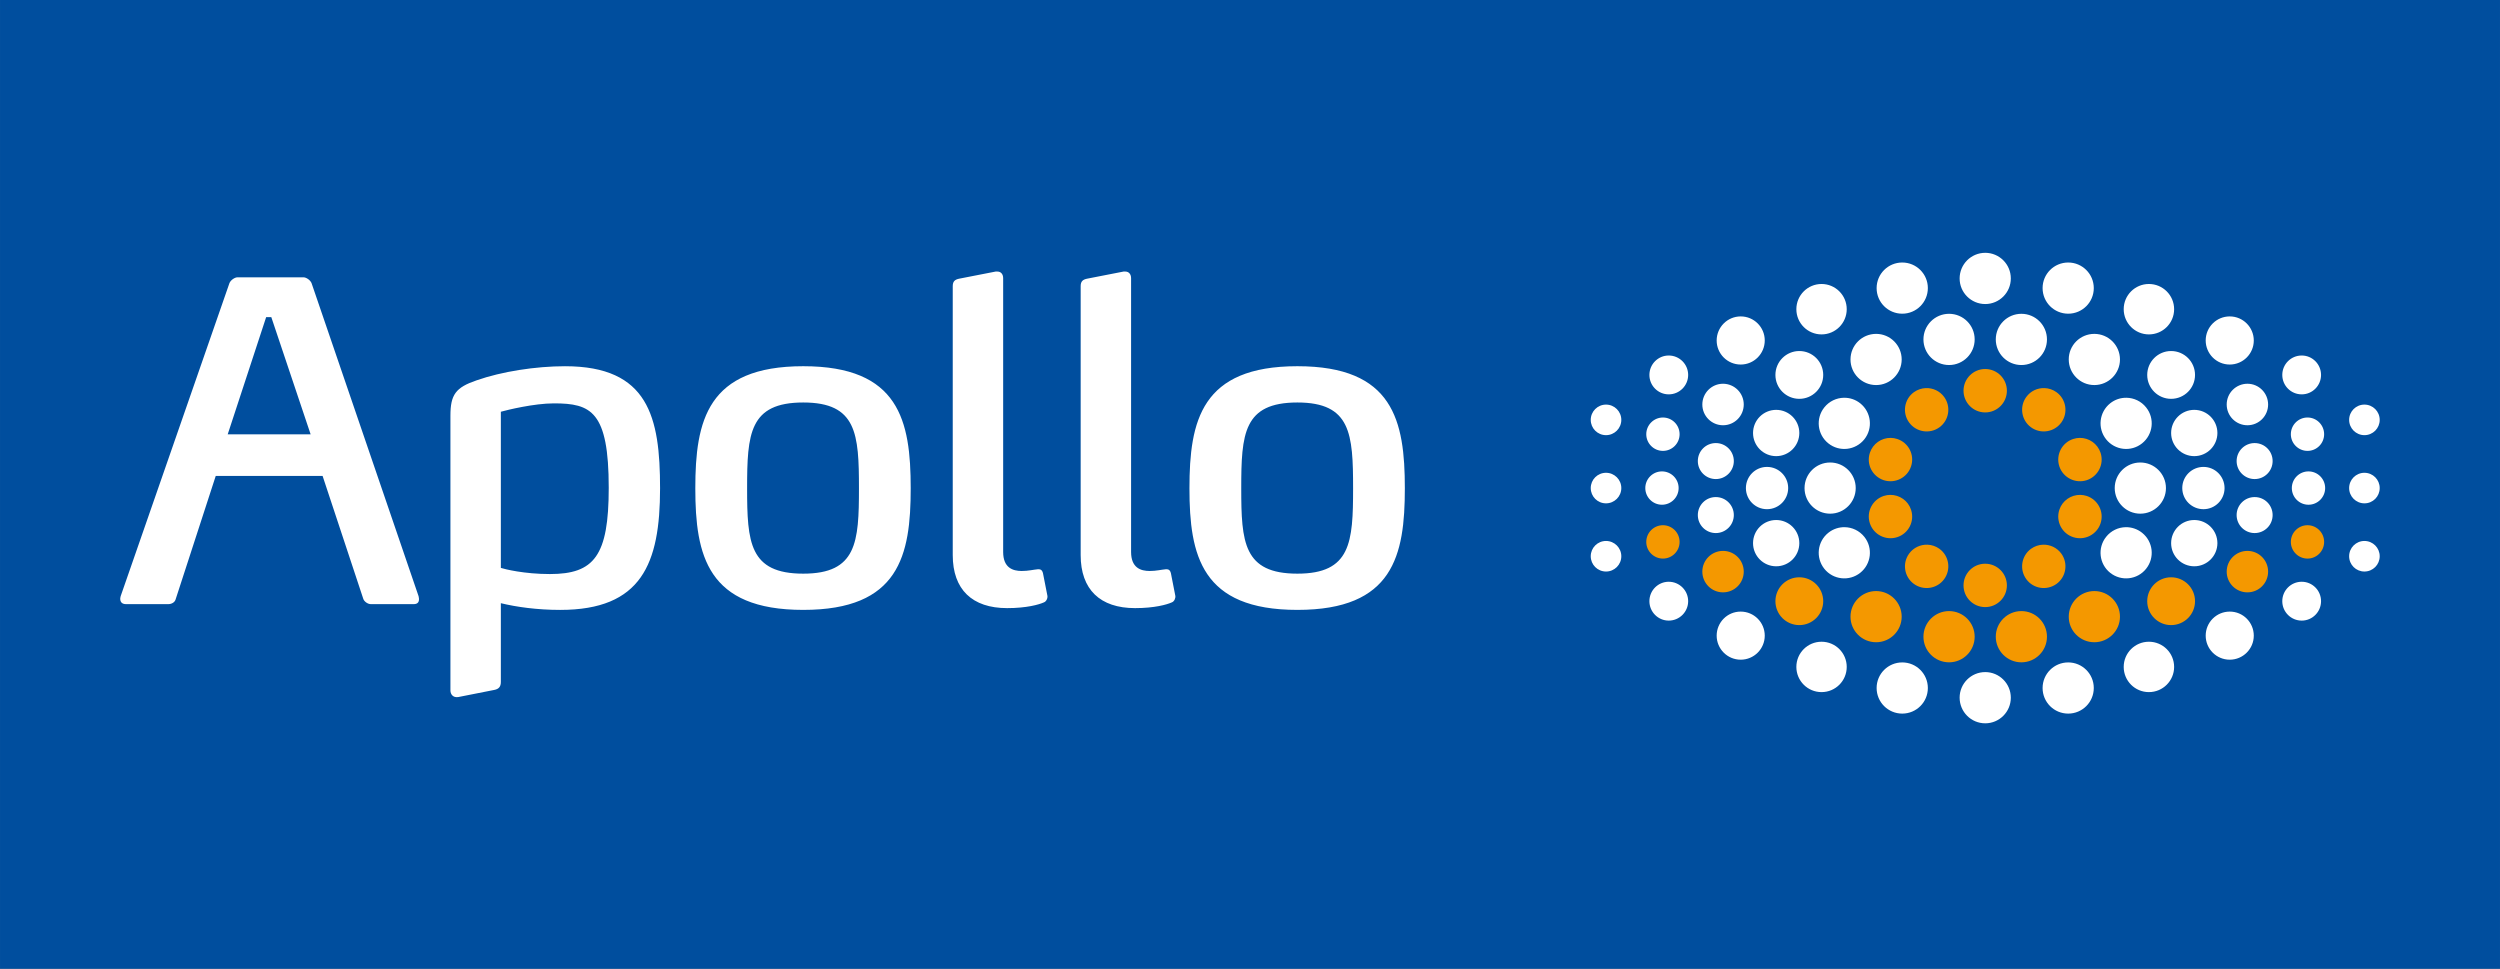
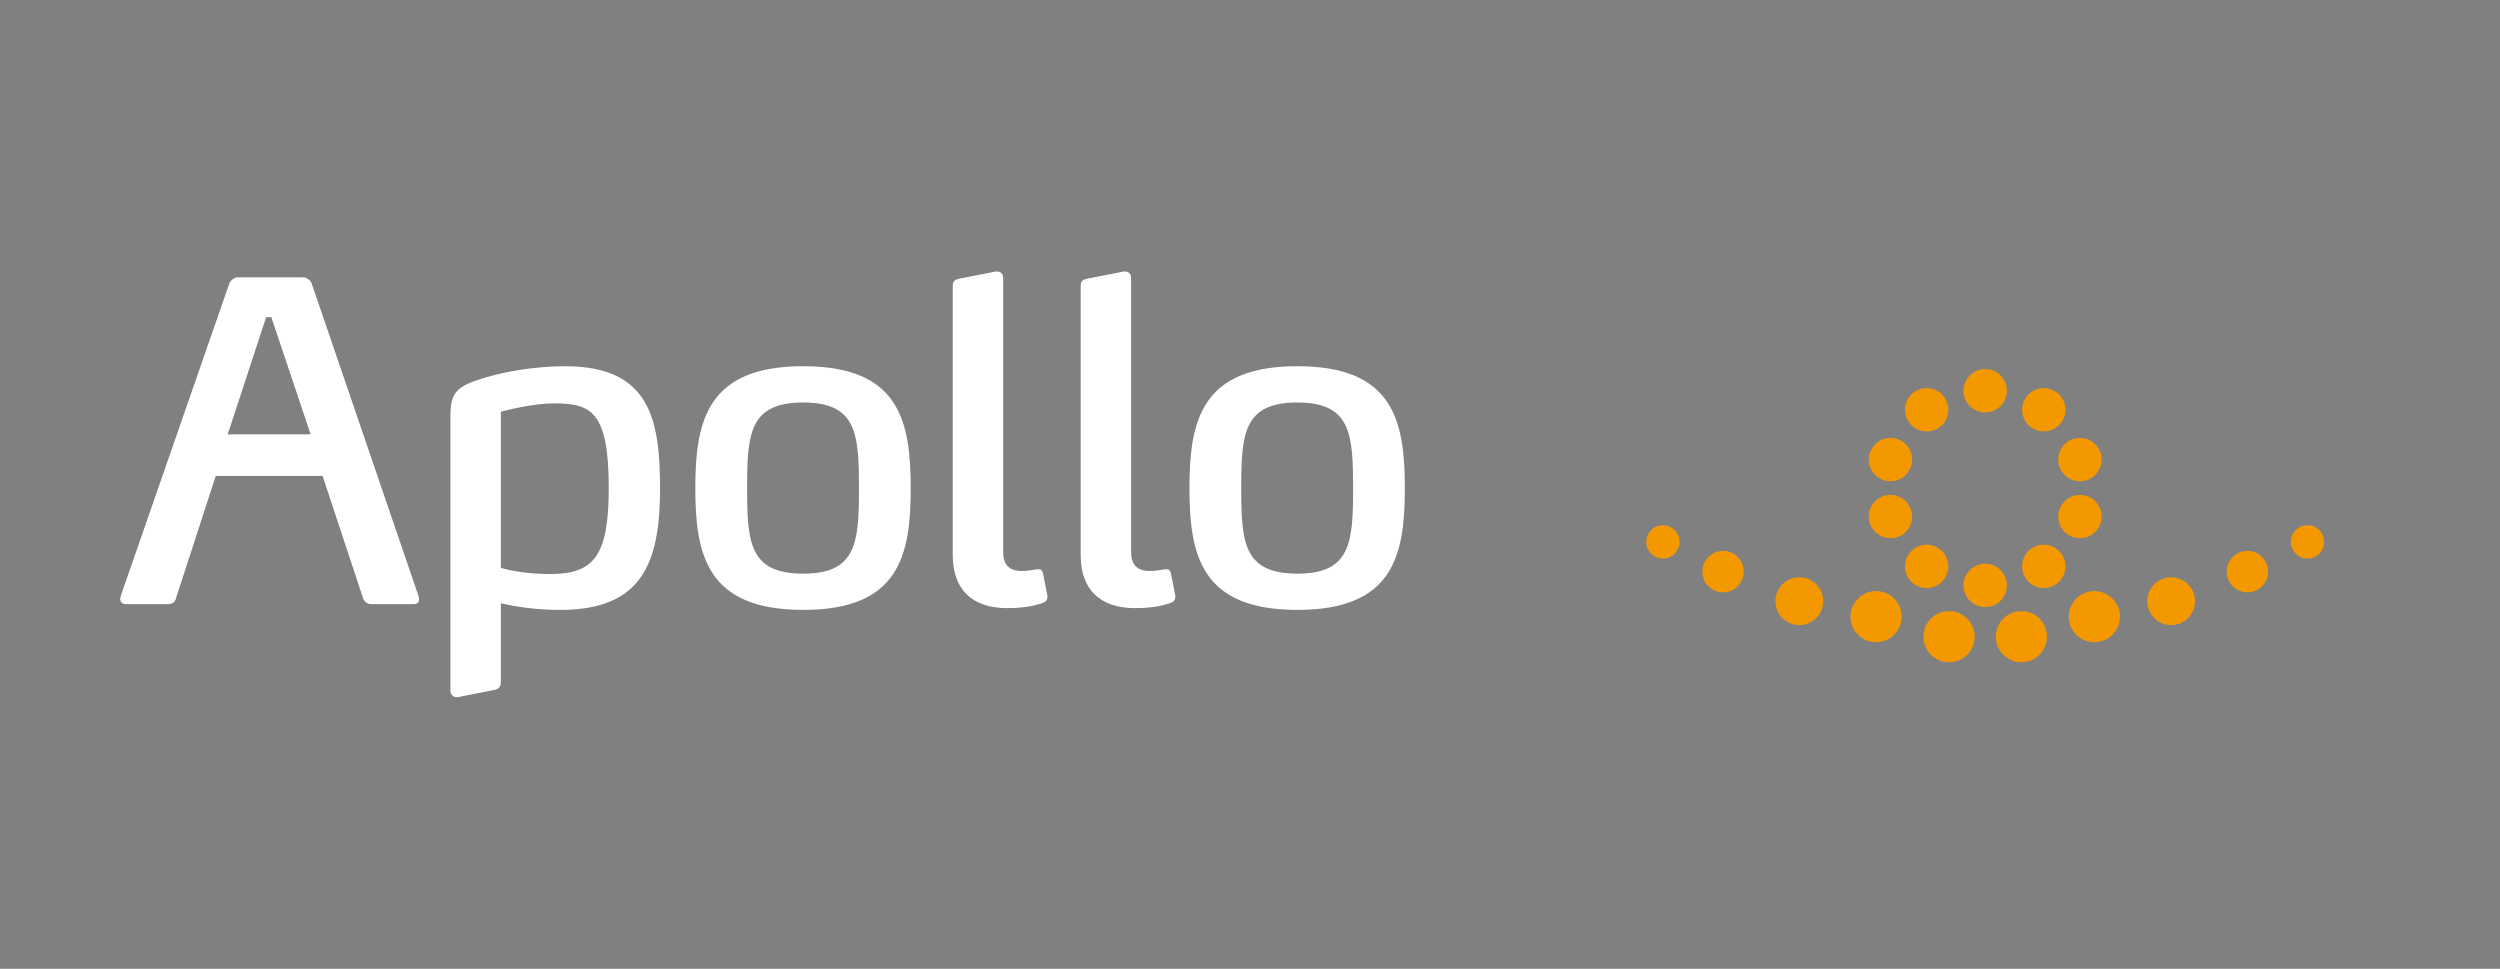
<svg xmlns="http://www.w3.org/2000/svg" version="1.1" id="svg7420" viewBox="0 0 645.635 250.198" height="70.611mm" width="182.213mm">
  <rect x="0" y="0" width="645.635" height="250.198" fill="#808080" stroke="none" />
  <defs id="defs7422">
  </defs>
  <g transform="translate(-28.611,-258.692)" id="layer1">
-     <path id="path178" style="fill:#004e9e;fill-opacity:1;fill-rule:nonzero;stroke:none" d="m 28.611,508.89 645.635,0 0,-250.198 -645.635,0 0,250.198 z" />
-     <path id="path202" transform="translate(28.611,258.692)" d="M 512.699 65.291 C 509.047 65.291 506.084 68.254 506.084 71.918 C 506.084 75.558 509.047 78.521 512.699 78.521 C 516.339 78.521 519.303 75.558 519.303 71.906 C 519.303 68.254 516.339 65.291 512.699 65.291 z M 491.262 67.795 C 487.61 67.795 484.646 70.746 484.646 74.41 C 484.646 78.062 487.61 81.014 491.262 81.014 C 494.914 81.014 497.877 78.063 497.877 74.398 C 497.877 70.747 494.914 67.795 491.262 67.795 z M 534.125 67.795 C 530.473 67.795 527.51 70.747 527.51 74.398 C 527.51 78.063 530.473 81.014 534.125 81.014 C 537.765 81.014 540.729 78.062 540.729 74.41 C 540.729 70.746 537.765 67.795 534.125 67.795 z M 470.422 73.342 C 466.831 73.342 463.918 76.257 463.918 79.859 C 463.918 83.45 466.831 86.363 470.422 86.363 C 474.012 86.363 476.926 83.448 476.926 79.846 C 476.926 76.255 474.012 73.342 470.422 73.342 z M 554.963 73.342 C 551.372 73.342 548.457 76.255 548.457 79.846 C 548.457 83.448 551.372 86.363 554.963 86.363 C 558.566 86.363 561.479 83.45 561.479 79.859 C 561.479 76.257 558.566 73.342 554.963 73.342 z M 503.354 81.041 C 499.702 81.041 496.738 84.004 496.738 87.656 C 496.738 91.32 499.702 94.271 503.354 94.271 C 507.005 94.271 509.967 91.308 509.967 87.656 C 509.967 83.992 507.005 81.041 503.354 81.041 z M 522.035 81.041 C 518.383 81.041 515.42 83.992 515.42 87.656 C 515.42 91.308 518.383 94.271 522.035 94.271 C 525.687 94.271 528.639 91.32 528.639 87.656 C 528.639 84.004 525.687 81.041 522.035 81.041 z M 449.545 81.715 C 446.114 81.715 443.336 84.507 443.336 87.938 C 443.336 91.356 446.114 94.146 449.545 94.146 C 452.975 94.146 455.756 91.354 455.756 87.924 C 455.756 84.493 452.975 81.715 449.545 81.715 z M 575.84 81.715 C 572.409 81.715 569.631 84.493 569.631 87.924 C 569.631 91.354 572.409 94.146 575.84 94.146 C 579.27 94.146 582.051 91.356 582.051 87.938 C 582.051 84.507 579.27 81.715 575.84 81.715 z M 484.516 86.225 C 480.864 86.225 477.9 89.176 477.9 92.828 C 477.888 96.468 480.852 99.443 484.504 99.443 C 488.144 99.456 491.107 96.492 491.119 92.84 C 491.119 89.188 488.168 86.225 484.516 86.225 z M 540.867 86.225 C 537.215 86.225 534.251 89.188 534.264 92.84 C 534.276 96.492 537.239 99.456 540.879 99.443 C 544.531 99.443 547.494 96.468 547.494 92.828 C 547.482 89.176 544.519 86.225 540.867 86.225 z M 464.684 90.656 C 461.265 90.656 458.51 93.424 458.51 96.83 C 458.51 100.236 461.265 103.002 464.684 103.002 C 468.09 103.002 470.855 100.236 470.855 96.83 C 470.855 93.412 468.09 90.656 464.684 90.656 z M 560.691 90.656 C 557.298 90.656 554.531 93.412 554.531 96.83 C 554.531 100.236 557.298 103.002 560.691 103.002 C 564.122 103.002 566.877 100.236 566.877 96.83 C 566.877 93.424 564.122 90.656 560.691 90.656 z M 430.957 91.812 C 428.203 91.812 425.965 94.063 425.965 96.83 C 425.965 99.597 428.203 101.846 430.957 101.846 C 433.724 101.846 435.975 99.597 435.975 96.83 C 435.975 94.063 433.724 91.812 430.957 91.812 z M 594.43 91.812 C 591.651 91.812 589.412 94.063 589.412 96.83 C 589.412 99.597 591.651 101.846 594.43 101.846 C 597.184 101.846 599.422 99.597 599.422 96.83 C 599.422 94.063 597.184 91.812 594.43 91.812 z M 444.984 99.104 C 442.021 99.104 439.635 101.513 439.635 104.477 C 439.635 107.415 442.021 109.824 444.984 109.824 C 447.935 109.824 450.332 107.428 450.332 104.465 C 450.332 101.502 447.935 99.116 444.984 99.104 z M 580.404 99.104 C 577.453 99.116 575.055 101.502 575.055 104.465 C 575.055 107.428 577.453 109.824 580.404 109.824 C 583.368 109.824 585.752 107.415 585.752 104.477 C 585.752 101.513 583.368 99.104 580.404 99.104 z M 476.191 102.723 C 474.288 102.758 472.412 103.612 471.133 105.217 C 468.858 108.069 469.325 112.225 472.178 114.5 C 475.03 116.787 479.188 116.308 481.475 113.455 C 483.749 110.602 483.269 106.445 480.416 104.158 C 479.168 103.163 477.672 102.695 476.191 102.723 z M 549.191 102.723 C 547.709 102.695 546.211 103.163 544.963 104.158 C 542.11 106.445 541.641 110.602 543.916 113.455 C 546.191 116.308 550.349 116.787 553.201 114.5 C 556.054 112.225 556.533 108.069 554.246 105.217 C 552.973 103.612 551.097 102.758 549.191 102.723 z M 414.764 104.49 C 412.575 104.49 410.816 106.261 410.816 108.438 C 410.816 110.614 412.575 112.383 414.764 112.383 C 416.94 112.383 418.711 110.614 418.711 108.438 C 418.711 106.249 416.94 104.49 414.764 104.49 z M 610.623 104.49 C 608.447 104.49 606.676 106.249 606.676 108.438 C 606.676 110.614 608.447 112.383 610.623 112.383 C 612.812 112.383 614.57 110.614 614.57 108.438 C 614.57 106.261 612.812 104.49 610.623 104.49 z M 458.707 105.848 C 455.399 105.848 452.73 108.529 452.73 111.824 C 452.73 115.12 455.399 117.801 458.707 117.801 C 462.002 117.801 464.684 115.12 464.684 111.824 C 464.684 108.517 462.002 105.848 458.707 105.848 z M 566.68 105.848 C 563.384 105.848 560.705 108.517 560.705 111.824 C 560.705 115.12 563.384 117.801 566.68 117.801 C 569.975 117.801 572.656 115.12 572.656 111.824 C 572.656 108.529 569.975 105.848 566.68 105.848 z M 429.461 107.824 C 427.088 107.824 425.156 109.768 425.156 112.141 C 425.156 114.514 427.088 116.443 429.461 116.443 C 431.834 116.443 433.764 114.514 433.764 112.141 C 433.764 109.755 431.834 107.824 429.461 107.824 z M 595.928 107.824 C 593.555 107.824 591.623 109.755 591.623 112.141 C 591.623 114.514 593.555 116.443 595.928 116.443 C 598.301 116.443 600.219 114.514 600.219 112.141 C 600.219 109.768 598.301 107.824 595.928 107.824 z M 443.119 114.426 C 440.537 114.426 438.473 116.502 438.473 119.072 C 438.473 121.642 440.537 123.721 443.119 123.721 C 445.677 123.721 447.768 121.642 447.768 119.072 C 447.768 116.502 445.677 114.426 443.119 114.426 z M 582.268 114.426 C 579.71 114.426 577.619 116.502 577.619 119.072 C 577.619 121.642 579.71 123.721 582.268 123.721 C 584.85 123.721 586.916 121.642 586.916 119.072 C 586.916 116.502 584.85 114.426 582.268 114.426 z M 472.646 119.443 C 468.995 119.443 466.031 122.394 466.031 126.059 C 466.031 129.698 468.995 132.66 472.646 132.66 C 476.286 132.66 479.248 129.697 479.248 126.045 C 479.248 122.393 476.286 119.443 472.646 119.443 z M 552.74 119.443 C 549.101 119.443 546.137 122.393 546.137 126.045 C 546.137 129.697 549.101 132.66 552.74 132.66 C 556.392 132.66 559.367 129.698 559.367 126.059 C 559.367 122.394 556.392 119.443 552.74 119.443 z M 456.332 120.582 C 453.32 120.582 450.887 123.03 450.887 126.055 C 450.887 129.055 453.32 131.502 456.332 131.502 C 459.357 131.502 461.805 129.055 461.805 126.043 C 461.805 123.03 459.357 120.582 456.332 120.582 z M 569.055 120.582 C 566.03 120.582 563.582 123.03 563.582 126.043 C 563.582 129.055 566.03 131.502 569.055 131.502 C 572.067 131.502 574.502 129.055 574.502 126.055 C 574.502 123.03 572.067 120.582 569.055 120.582 z M 429.209 121.742 C 426.836 121.742 424.906 123.672 424.906 126.045 C 424.906 128.418 426.836 130.35 429.209 130.35 C 431.582 130.35 433.514 128.418 433.514 126.045 C 433.514 123.672 431.582 121.742 429.209 121.742 z M 596.178 121.742 C 593.805 121.742 591.875 123.672 591.875 126.045 C 591.875 128.418 593.805 130.35 596.178 130.35 C 598.551 130.35 600.482 128.418 600.482 126.045 C 600.482 123.672 598.551 121.742 596.178 121.742 z M 414.764 122.1 C 412.575 122.1 410.816 123.869 410.816 126.045 C 410.816 128.221 412.575 130.004 414.764 129.992 C 416.94 129.992 418.711 128.221 418.711 126.045 C 418.711 123.869 416.94 122.1 414.764 122.1 z M 610.623 122.1 C 608.447 122.1 606.676 123.869 606.676 126.045 C 606.676 128.221 608.447 129.992 610.623 129.992 C 612.812 130.004 614.57 128.221 614.57 126.045 C 614.57 123.869 612.812 122.1 610.623 122.1 z M 443.119 128.373 C 440.537 128.361 438.473 130.45 438.473 133.02 C 438.473 135.589 440.537 137.668 443.119 137.668 C 445.677 137.668 447.768 135.589 447.768 133.02 C 447.768 130.45 445.677 128.373 443.119 128.373 z M 582.268 128.373 C 579.71 128.373 577.619 130.45 577.619 133.02 C 577.619 135.589 579.71 137.668 582.268 137.668 C 584.85 137.668 586.916 135.589 586.916 133.02 C 586.916 130.45 584.85 128.361 582.268 128.373 z M 458.707 134.297 C 455.399 134.297 452.73 136.964 452.73 140.271 C 452.73 143.567 455.399 146.248 458.707 146.248 C 462.002 146.248 464.684 143.579 464.684 140.271 C 464.684 136.964 462.002 134.297 458.707 134.297 z M 566.68 134.297 C 563.384 134.297 560.705 136.964 560.705 140.271 C 560.705 143.579 563.384 146.248 566.68 146.248 C 569.975 146.248 572.656 143.567 572.656 140.271 C 572.656 136.964 569.975 134.297 566.68 134.297 z M 476.406 136.148 C 474.925 136.123 473.426 136.595 472.178 137.59 C 469.325 139.865 468.858 144.02 471.133 146.885 C 473.408 149.737 477.563 150.204 480.416 147.93 C 483.269 145.655 483.749 141.499 481.475 138.646 C 480.188 137.035 478.311 136.181 476.406 136.148 z M 548.975 136.148 C 547.071 136.181 545.196 137.035 543.916 138.646 C 541.641 141.499 542.11 145.655 544.963 147.93 C 547.816 150.204 551.984 149.737 554.246 146.885 C 556.533 144.02 556.054 139.865 553.201 137.59 C 551.953 136.595 550.455 136.123 548.975 136.148 z M 414.764 139.707 C 412.575 139.707 410.816 141.478 410.816 143.654 C 410.816 145.831 412.575 147.602 414.764 147.602 C 416.94 147.602 418.711 145.843 418.711 143.654 C 418.711 141.478 416.94 139.707 414.764 139.707 z M 610.623 139.707 C 608.447 139.707 606.676 141.478 606.676 143.654 C 606.676 145.843 608.447 147.602 610.623 147.602 C 612.812 147.602 614.57 145.831 614.57 143.654 C 614.57 141.478 612.812 139.707 610.623 139.707 z M 430.957 150.242 C 428.203 150.242 425.965 152.491 425.965 155.258 C 425.965 158.024 428.203 160.275 430.957 160.275 C 433.724 160.275 435.975 158.024 435.975 155.258 C 435.975 152.491 433.724 150.242 430.957 150.242 z M 594.43 150.242 C 591.651 150.242 589.412 152.491 589.412 155.258 C 589.412 158.024 591.651 160.275 594.43 160.275 C 597.184 160.275 599.422 158.024 599.422 155.258 C 599.422 152.491 597.184 150.242 594.43 150.242 z M 449.545 157.949 C 446.114 157.937 443.336 160.73 443.336 164.16 C 443.336 167.578 446.114 170.369 449.545 170.369 C 452.975 170.369 455.756 167.591 455.756 164.16 C 455.756 160.73 452.975 157.949 449.545 157.949 z M 575.84 157.949 C 572.409 157.949 569.631 160.73 569.631 164.16 C 569.631 167.591 572.409 170.369 575.84 170.369 C 579.27 170.369 582.051 167.578 582.051 164.16 C 582.051 160.73 579.27 157.937 575.84 157.949 z M 470.422 165.732 C 466.831 165.732 463.918 168.636 463.918 172.238 C 463.918 175.829 466.831 178.742 470.422 178.742 C 474.012 178.742 476.926 175.841 476.926 172.238 C 476.926 168.636 474.012 165.732 470.422 165.732 z M 554.963 165.732 C 551.372 165.732 548.457 168.636 548.457 172.238 C 548.457 175.841 551.372 178.742 554.963 178.742 C 558.566 178.742 561.479 175.829 561.479 172.238 C 561.479 168.636 558.566 165.732 554.963 165.732 z M 491.262 171.074 C 487.61 171.074 484.646 174.026 484.646 177.678 C 484.646 181.342 487.61 184.293 491.262 184.293 C 494.914 184.293 497.877 181.341 497.877 177.689 C 497.877 174.025 494.914 171.074 491.262 171.074 z M 534.125 171.074 C 530.473 171.074 527.51 174.025 527.51 177.689 C 527.51 181.341 530.473 184.293 534.125 184.293 C 537.765 184.293 540.729 181.342 540.729 177.678 C 540.729 174.026 537.765 171.074 534.125 171.074 z M 512.699 173.57 C 509.047 173.57 506.084 176.532 506.084 180.172 C 506.084 183.836 509.047 186.801 512.699 186.801 C 516.339 186.801 519.303 183.837 519.303 180.186 C 519.303 176.534 516.339 173.57 512.699 173.57 z " style="fill:#ffffff;fill-opacity:1;fill-rule:nonzero;stroke:none" />
    <path id="path410" transform="translate(28.611,258.692)" d="M 512.684 95.299 C 509.597 95.299 507.088 97.82 507.088 100.906 C 507.088 103.993 509.597 106.514 512.684 106.514 C 515.782 106.514 518.289 104.005 518.289 100.906 C 518.289 97.82 515.782 95.299 512.684 95.299 z M 497.367 100.229 C 496.288 100.266 495.208 100.613 494.268 101.291 C 491.772 103.099 491.217 106.615 493.037 109.111 C 494.857 111.607 498.361 112.173 500.869 110.354 C 503.365 108.534 503.907 105.029 502.1 102.533 C 500.962 100.965 499.166 100.166 497.367 100.229 z M 528.008 100.229 C 526.21 100.166 524.417 100.965 523.287 102.533 C 521.48 105.029 522.022 108.534 524.518 110.354 C 527.026 112.173 530.53 111.607 532.35 109.111 C 534.157 106.615 533.604 103.099 531.107 101.291 C 530.167 100.613 529.087 100.266 528.008 100.229 z M 488.295 113.088 C 485.909 113.056 483.676 114.567 482.896 116.955 C 481.937 119.894 483.55 123.042 486.488 124.014 C 489.427 124.96 492.598 123.361 493.545 120.422 C 494.516 117.483 492.894 114.312 489.955 113.365 C 489.404 113.185 488.846 113.095 488.295 113.088 z M 537.09 113.088 C 536.539 113.095 535.981 113.185 535.43 113.365 C 532.491 114.312 530.869 117.483 531.828 120.422 C 532.787 123.361 535.96 124.96 538.898 124.014 C 541.837 123.042 543.447 119.894 542.488 116.955 C 541.709 114.567 539.476 113.056 537.09 113.088 z M 488.148 127.807 C 487.597 127.813 487.039 127.903 486.488 128.08 C 483.55 129.051 481.937 132.198 482.896 135.137 C 483.856 138.075 487.016 139.675 489.955 138.729 C 492.894 137.782 494.516 134.621 493.545 131.67 C 492.776 129.282 490.537 127.778 488.148 127.807 z M 537.236 127.807 C 534.847 127.778 532.607 129.282 531.828 131.67 C 530.869 134.621 532.491 137.782 535.43 138.729 C 538.368 139.675 541.529 138.075 542.488 135.137 C 543.447 132.198 541.837 129.051 538.898 128.08 C 538.347 127.903 537.788 127.813 537.236 127.807 z M 429.461 135.639 C 427.088 135.639 425.156 137.582 425.156 139.955 C 425.156 142.328 427.088 144.258 429.461 144.258 C 431.834 144.258 433.764 142.328 433.764 139.955 C 433.764 137.582 431.834 135.639 429.461 135.639 z M 595.928 135.639 C 593.555 135.639 591.623 137.582 591.623 139.955 C 591.623 142.328 593.555 144.258 595.928 144.258 C 598.301 144.258 600.219 142.328 600.219 139.955 C 600.219 137.582 598.301 135.639 595.928 135.639 z M 497.77 140.67 C 495.971 140.611 494.174 141.417 493.037 142.977 C 491.217 145.485 491.772 148.977 494.268 150.797 C 496.776 152.604 500.28 152.063 502.1 149.555 C 503.907 147.059 503.365 143.554 500.869 141.734 C 499.928 141.052 498.849 140.705 497.77 140.67 z M 527.619 140.67 C 526.54 140.705 525.458 141.052 524.518 141.734 C 522.022 143.554 521.48 147.059 523.287 149.555 C 525.095 152.063 528.599 152.604 531.107 150.797 C 533.604 148.977 534.157 145.485 532.35 142.977 C 531.212 141.417 529.418 140.611 527.619 140.67 z M 444.984 142.271 C 442.021 142.271 439.635 144.682 439.635 147.621 C 439.635 150.584 442.021 152.98 444.984 152.98 C 447.935 152.98 450.332 150.584 450.332 147.633 C 450.332 144.669 447.935 142.271 444.984 142.271 z M 580.404 142.271 C 577.453 142.271 575.055 144.669 575.055 147.633 C 575.055 150.584 577.453 152.98 580.404 152.98 C 583.368 152.98 585.752 150.584 585.752 147.621 C 585.752 144.682 583.368 142.271 580.404 142.271 z M 512.684 145.586 C 509.597 145.574 507.088 148.093 507.088 151.18 C 507.088 154.278 509.597 156.787 512.684 156.787 C 515.782 156.787 518.289 154.278 518.289 151.18 C 518.289 148.093 515.782 145.586 512.684 145.586 z M 464.684 149.09 C 461.265 149.09 458.51 151.856 458.51 155.262 C 458.51 158.668 461.265 161.436 464.684 161.436 C 468.09 161.436 470.855 158.668 470.855 155.262 C 470.855 151.856 468.09 149.09 464.684 149.09 z M 560.691 149.09 C 557.298 149.09 554.531 151.856 554.531 155.262 C 554.531 158.668 557.298 161.436 560.691 161.436 C 564.122 161.436 566.877 158.668 566.877 155.262 C 566.877 151.856 564.122 149.09 560.691 149.09 z M 484.504 152.645 C 480.852 152.645 477.888 155.62 477.9 159.271 C 477.9 162.911 480.864 165.863 484.516 165.863 C 488.168 165.863 491.119 162.9 491.119 159.248 C 491.107 155.596 488.144 152.645 484.504 152.645 z M 540.879 152.645 C 537.239 152.645 534.276 155.596 534.264 159.248 C 534.251 162.9 537.215 165.863 540.867 165.863 C 544.519 165.863 547.482 162.911 547.494 159.271 C 547.494 155.62 544.531 152.645 540.879 152.645 z M 503.354 157.818 C 499.702 157.818 496.738 160.782 496.738 164.434 C 496.738 168.085 499.702 171.049 503.354 171.049 C 507.005 171.049 509.967 168.085 509.967 164.434 C 509.967 160.782 507.005 157.818 503.354 157.818 z M 522.035 157.818 C 518.383 157.818 515.42 160.782 515.42 164.434 C 515.42 168.085 518.383 171.049 522.035 171.049 C 525.687 171.049 528.639 168.085 528.639 164.434 C 528.639 160.782 525.687 157.818 522.035 157.818 z " style="fill:#f49800;fill-opacity:1;fill-rule:nonzero;stroke:none" />
    <path id="path490" transform="translate(28.611,258.692)" d="M 257.127 70.131 L 247.758 71.963 C 246.627 72.184 246.049 72.64 246.049 73.906 L 246.049 143.354 C 246.049 152.256 251.078 157.051 260.104 157.051 C 265.12 157.051 268.316 156.142 269.57 155.576 C 270.259 155.343 270.605 154.419 270.494 153.854 L 269.35 148.025 C 269.116 147.115 268.661 147.006 268.096 147.006 C 266.842 147.117 265.574 147.461 263.865 147.461 C 261.59 147.461 259.07 146.662 259.07 142.555 L 259.07 71.84 C 259.07 70.819 258.504 70.131 257.582 70.131 L 257.127 70.131 z M 290.164 70.131 L 280.795 71.963 C 279.664 72.184 279.086 72.64 279.086 73.906 L 279.086 143.354 C 279.086 152.256 284.115 157.051 293.141 157.051 C 298.157 157.051 301.353 156.142 302.607 155.576 C 303.296 155.343 303.64 154.419 303.529 153.854 L 302.387 148.025 C 302.153 147.115 301.698 147.006 301.133 147.006 C 299.879 147.117 298.611 147.461 296.902 147.461 C 294.628 147.461 292.107 146.662 292.107 142.555 L 292.107 71.84 C 292.107 70.819 291.529 70.131 290.619 70.131 L 290.164 70.131 z M 61.32 71.621 C 60.632 71.621 59.6 72.31 59.256 73.109 L 31.158 153.967 C 31.048 154.422 31.049 154.533 31.049 154.656 C 31.049 155.566 31.614 156.021 32.523 156.021 L 43.492 156.021 C 44.291 156.021 45.103 155.566 45.324 154.877 L 55.715 122.908 L 83.307 122.908 L 93.818 154.656 C 94.04 155.345 94.962 156.021 95.762 156.021 L 106.84 156.021 C 107.639 156.021 108.205 155.688 108.205 154.766 C 108.205 154.655 108.206 154.422 108.096 153.967 L 80.453 73.109 C 80.109 72.31 79.09 71.621 78.389 71.621 L 61.32 71.621 z M 68.736 81.9 L 70.062 81.9 L 80.221 112.174 L 58.801 112.174 L 68.736 81.9 z M 207.441 94.576 C 182.665 94.576 179.566 108.631 179.566 126.104 C 179.566 143.465 182.665 157.508 207.441 157.508 C 232.23 157.508 235.193 143.465 235.193 126.104 C 235.193 108.631 232.23 94.576 207.441 94.576 z M 335.055 94.576 C 310.266 94.576 307.18 108.631 307.18 126.104 C 307.18 143.465 310.266 157.508 335.055 157.508 C 359.843 157.508 362.807 143.465 362.807 126.104 C 362.807 108.631 359.843 94.576 335.055 94.576 z M 145.908 94.58 C 138.371 94.58 129.565 95.945 123.061 98.232 C 117.7 100.065 116.322 101.885 116.322 107.369 L 116.322 178.291 C 116.322 179.324 117.012 180.245 118.377 180.012 L 127.635 178.18 C 128.778 177.958 129.344 177.381 129.344 176.127 L 129.344 162.307 L 129.344 162.295 L 129.344 155.777 C 133.365 156.761 138.763 157.512 144.652 157.512 C 165.666 157.512 170.463 145.633 170.463 126.107 C 170.463 107.713 167.488 94.58 145.908 94.58 z M 207.441 103.945 C 221.262 103.945 221.828 112.049 221.828 126.104 C 221.828 140.035 221.262 148.15 207.441 148.15 C 193.51 148.15 192.943 140.035 192.943 126.104 C 192.943 112.049 193.51 103.945 207.441 103.945 z M 335.055 103.945 C 348.875 103.945 349.441 112.049 349.441 126.104 C 349.441 140.035 348.875 148.15 335.055 148.15 C 321.123 148.15 320.557 140.035 320.557 126.104 C 320.557 112.049 321.123 103.945 335.055 103.945 z M 143.055 104.172 C 152.646 104.172 157.207 106.225 157.207 125.984 C 157.207 143.568 153.444 148.252 142.021 148.252 C 135.394 148.252 130.377 146.998 129.344 146.666 L 129.344 106.336 C 130.942 105.881 137.915 104.172 143.055 104.172 z " style="fill:#ffffff;fill-opacity:1;fill-rule:nonzero;stroke:none" />
  </g>
</svg>